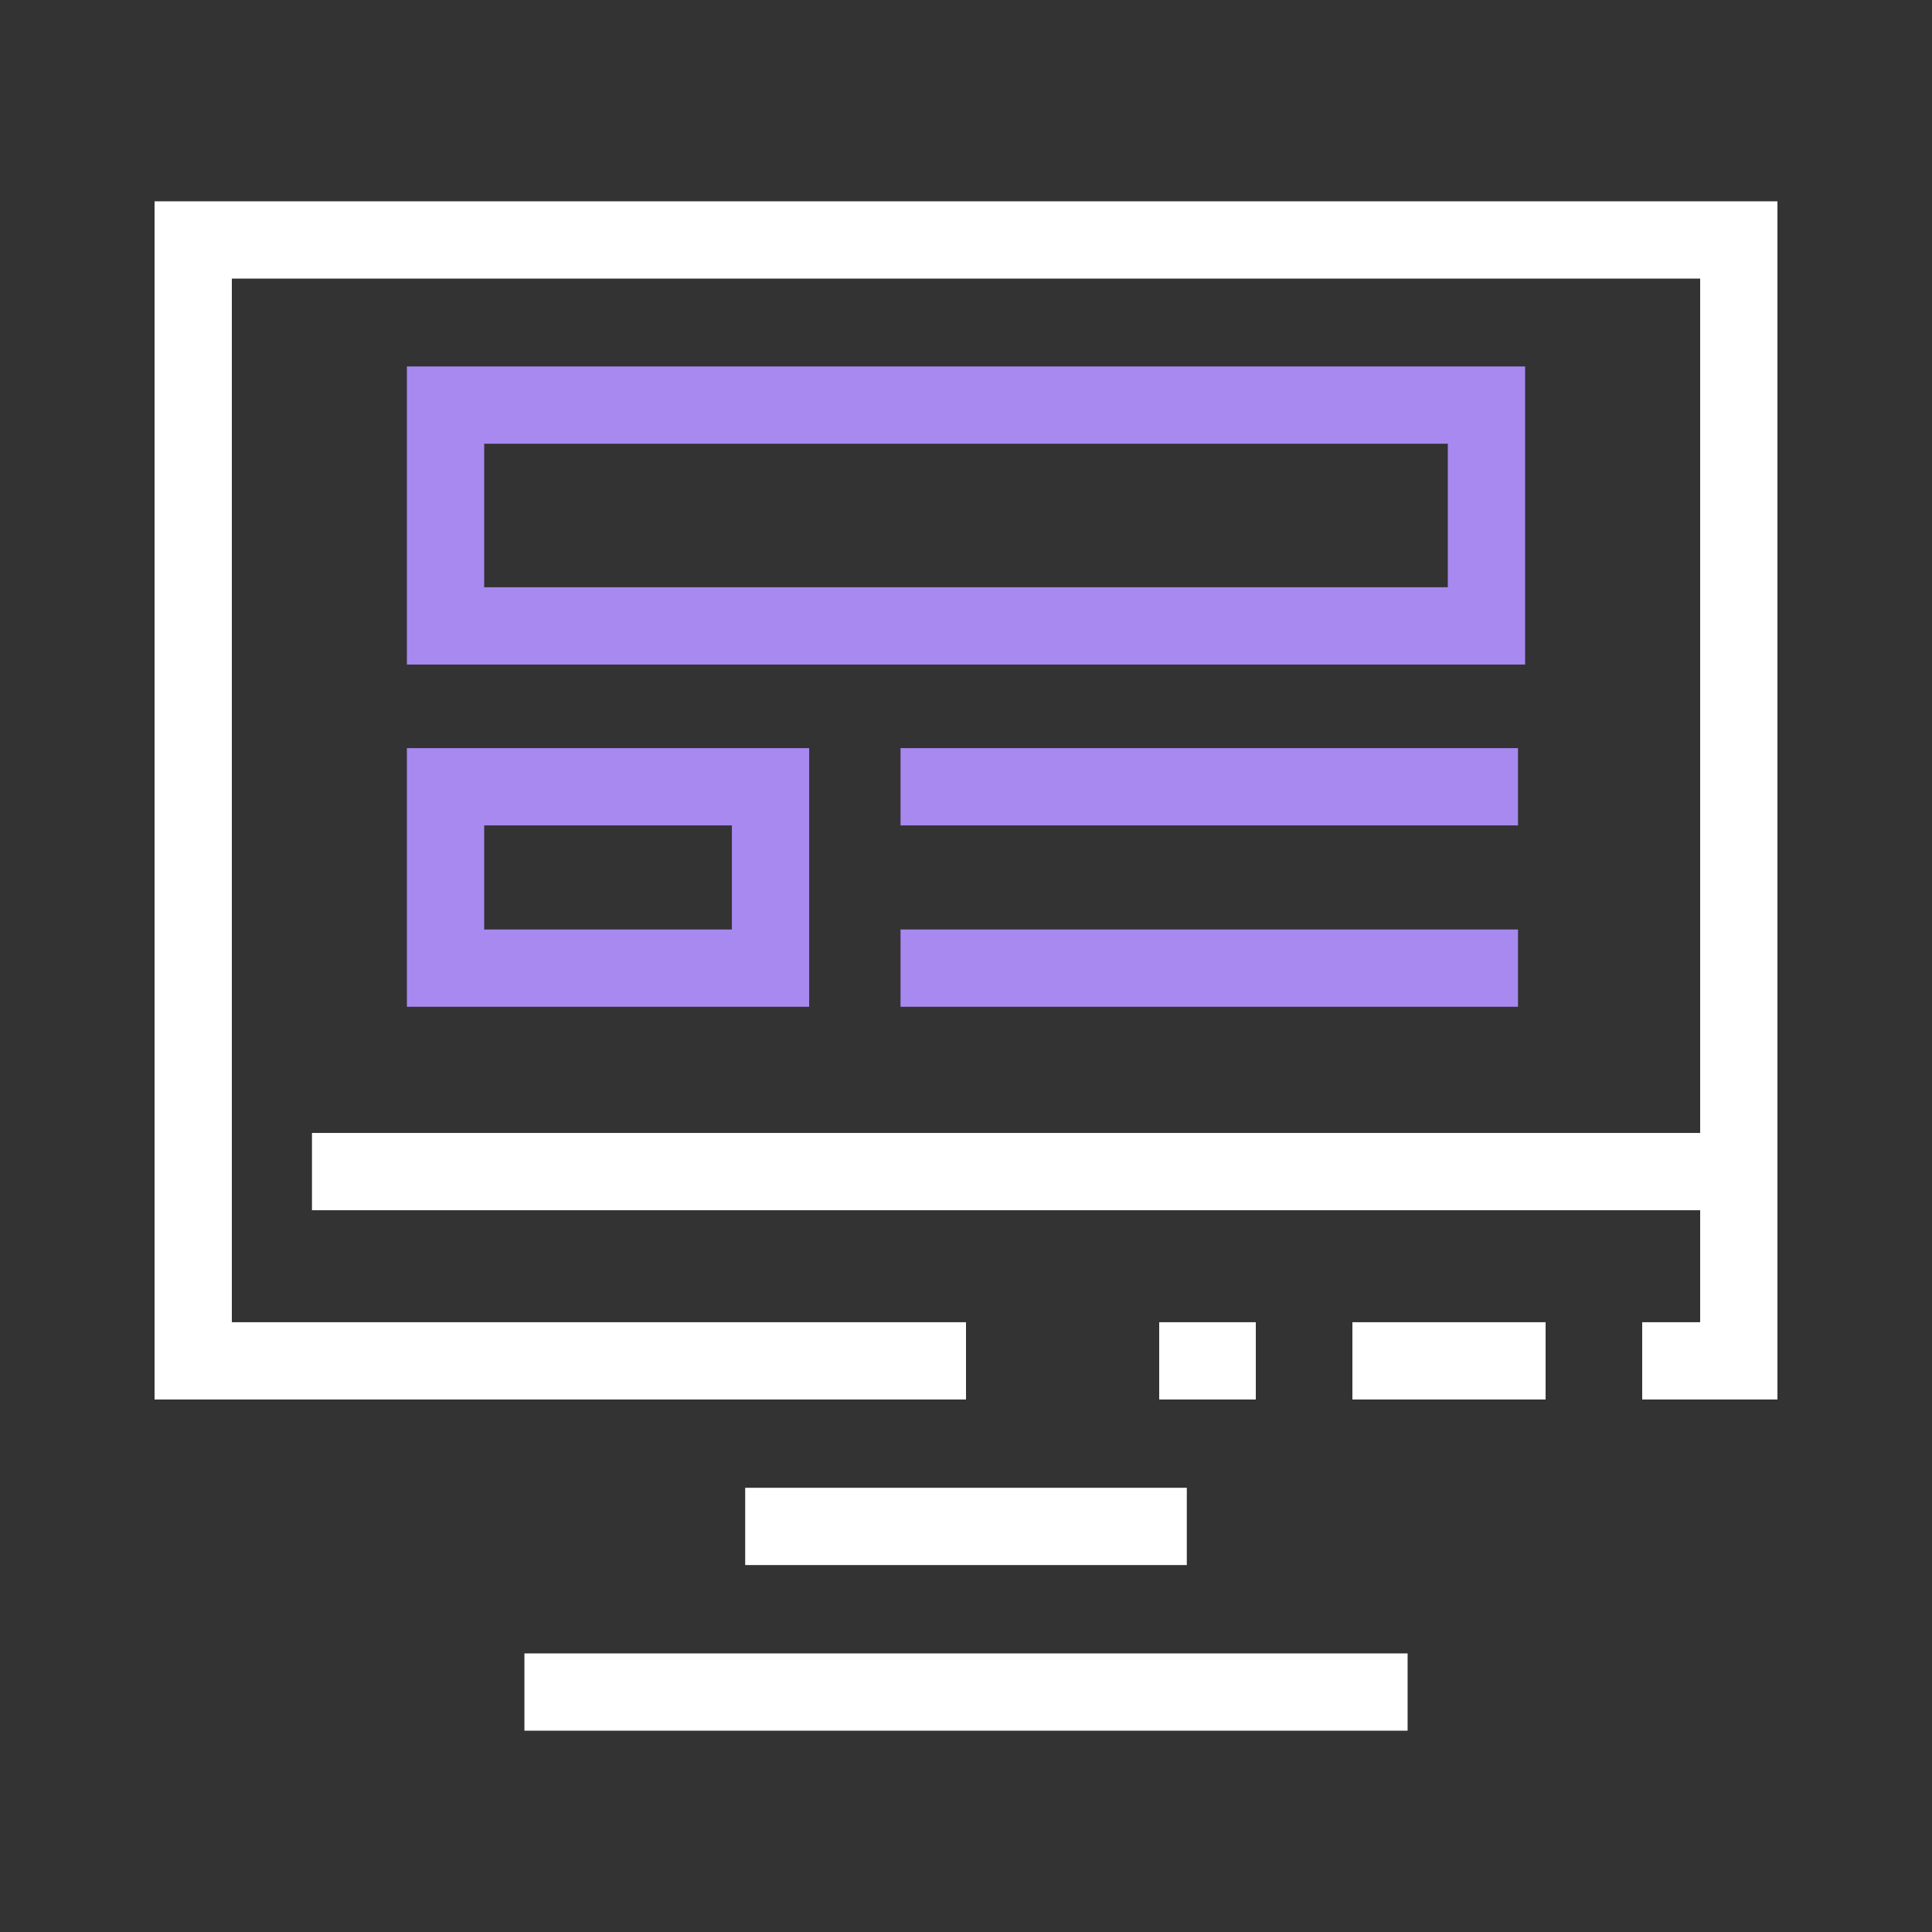
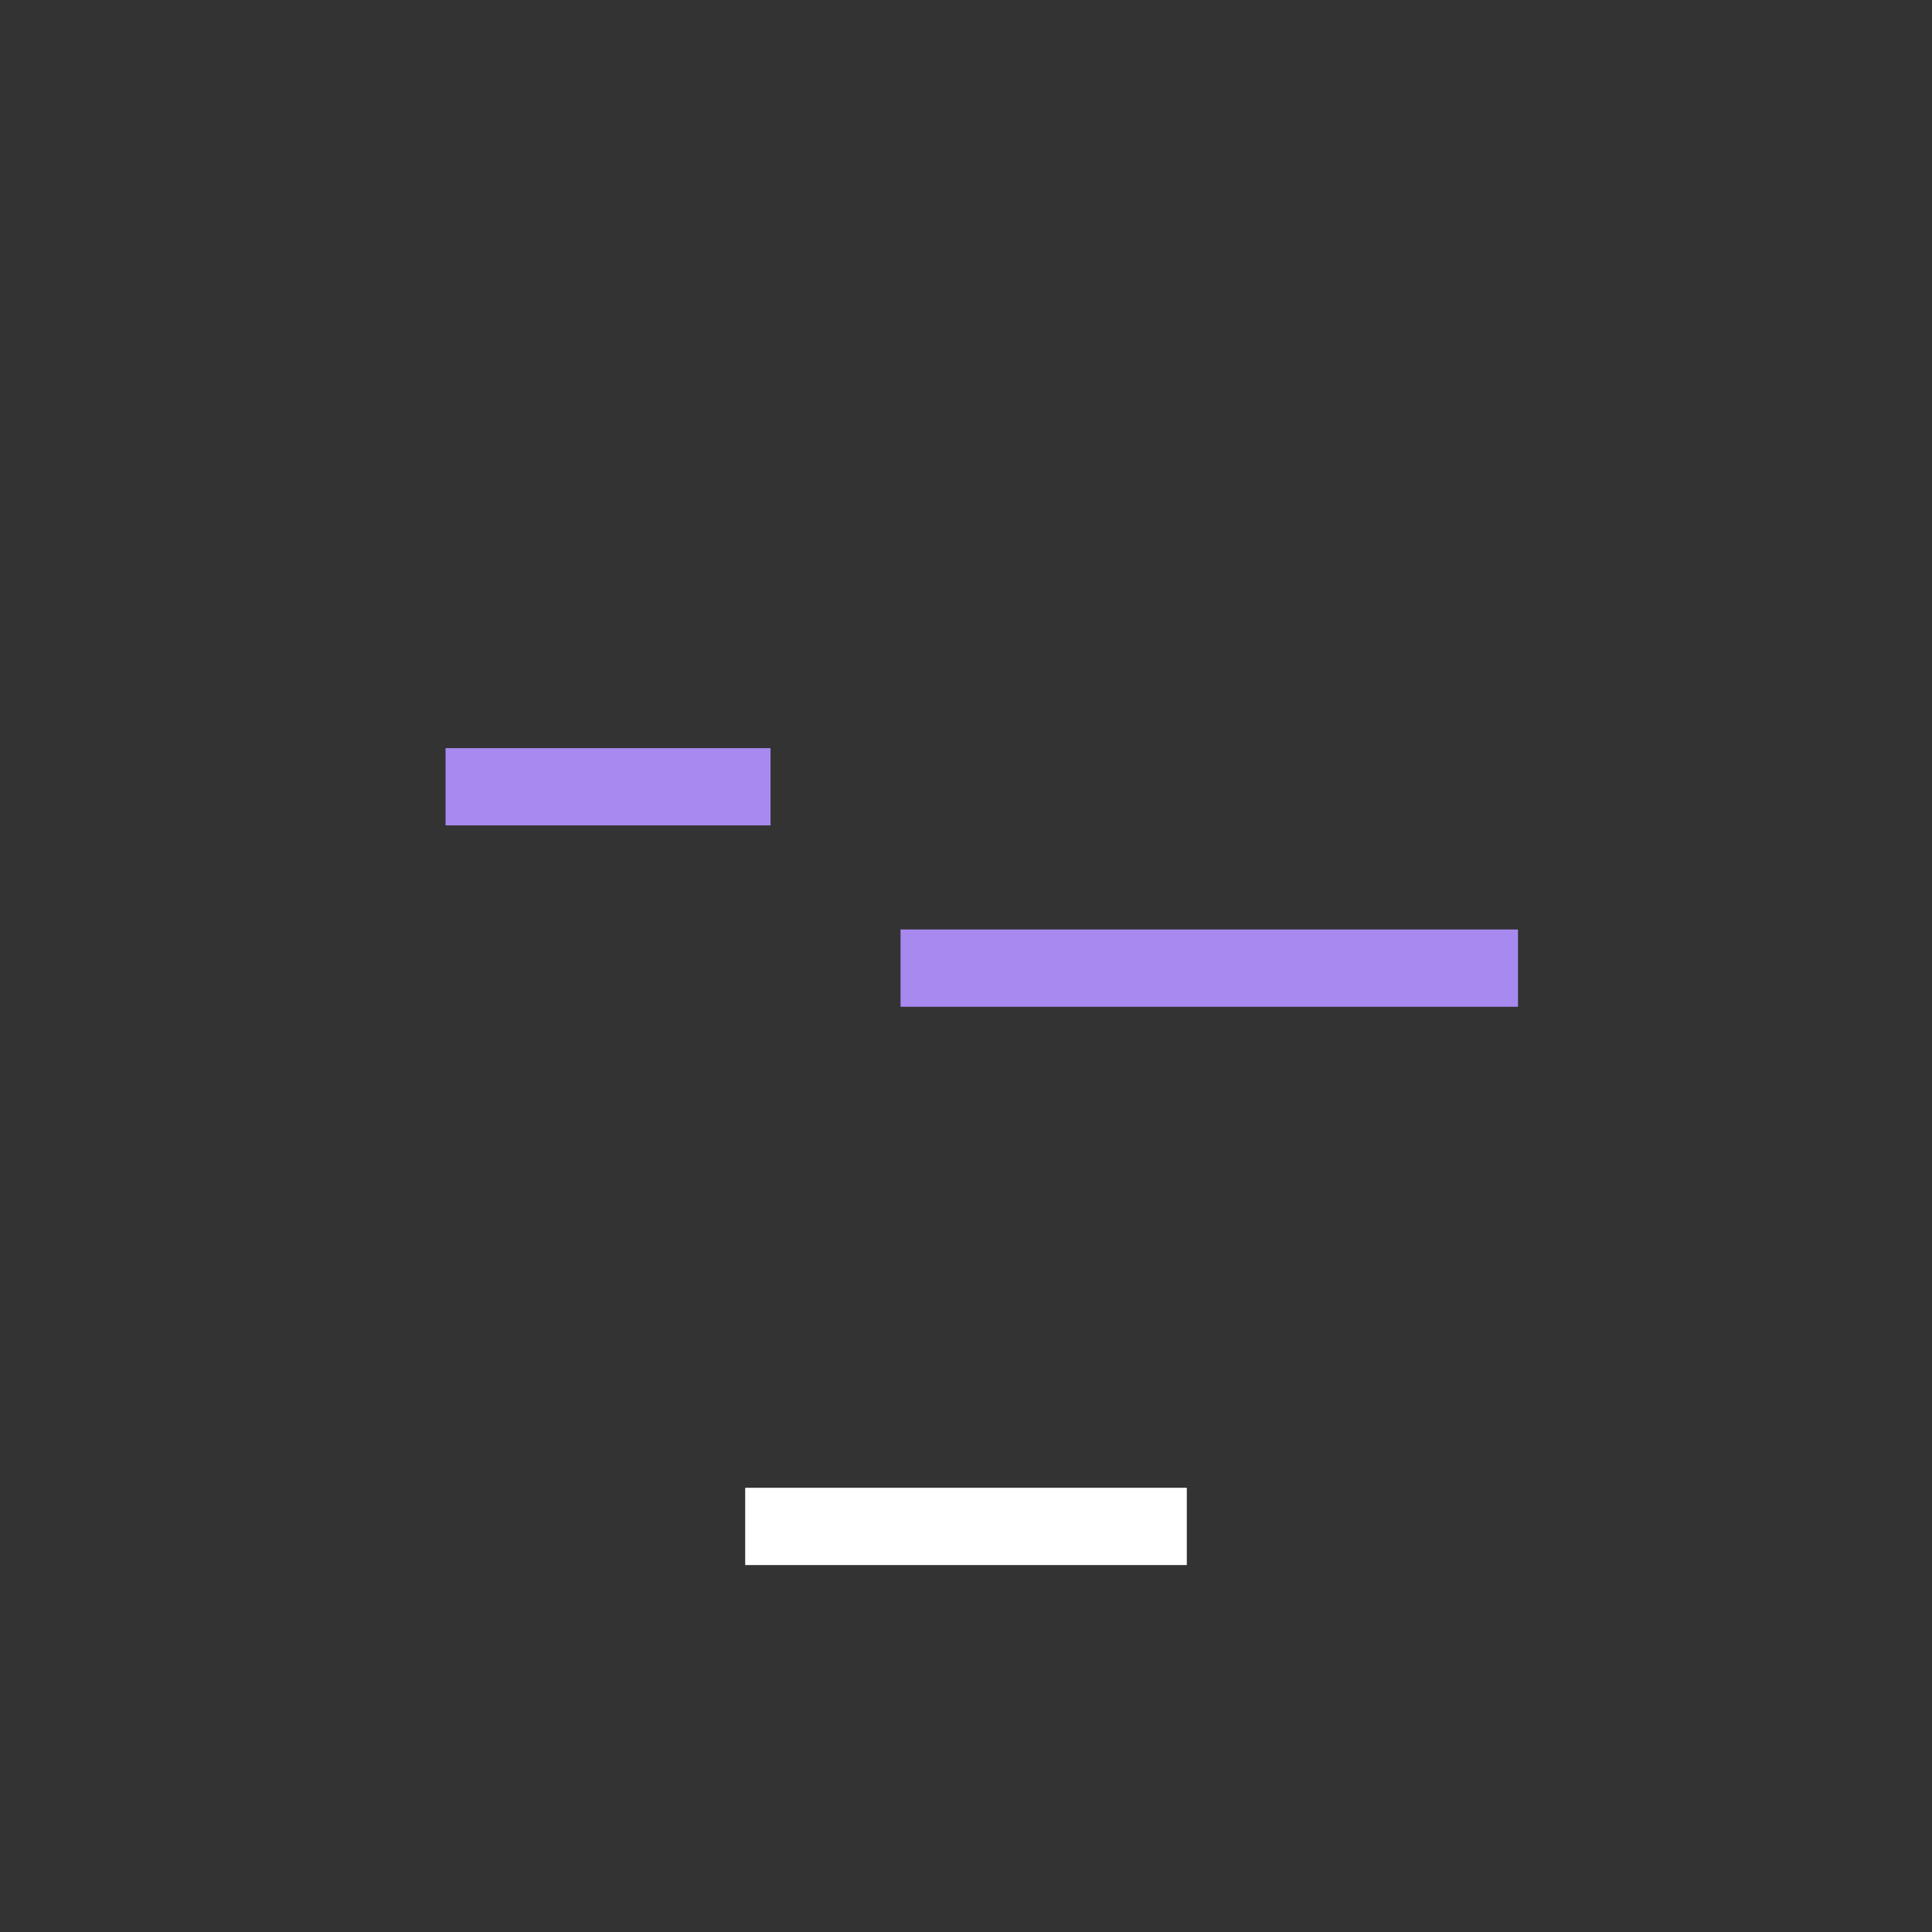
<svg xmlns="http://www.w3.org/2000/svg" width="80" height="80" viewBox="0 0 80 80" fill="none">
  <rect x="0" y="0" width="80" height="80" fill="#333333" stroke="none" />
-   <path d="M40 56.35H24H8V9.936H72V56.35H68M56 56.35H64M48 56.35H52" stroke="white" stroke-width="3.2" />
-   <path d="M21.715 70.064H58.286" stroke="white" stroke-width="3.2" />
  <path d="M30.857 63.206H49.143" stroke="white" stroke-width="3.2" />
-   <path d="M12.918 48.513L72 48.513" stroke="white" stroke-width="3.2" />
-   <path d="M61.551 16.774H18.449V25.917H61.551V16.774Z" stroke="#A889F0" stroke-width="3.2" />
-   <path d="M31.906 32.578H18.449V40.088H31.906V32.578Z" stroke="#A889F0" stroke-width="3.2" />
-   <path d="M37.289 32.578H62.857" stroke="#A889F0" stroke-width="3.2" />
+   <path d="M31.906 32.578H18.449H31.906V32.578Z" stroke="#A889F0" stroke-width="3.2" />
  <path d="M37.289 40.088H62.857" stroke="#A889F0" stroke-width="3.2" />
</svg>